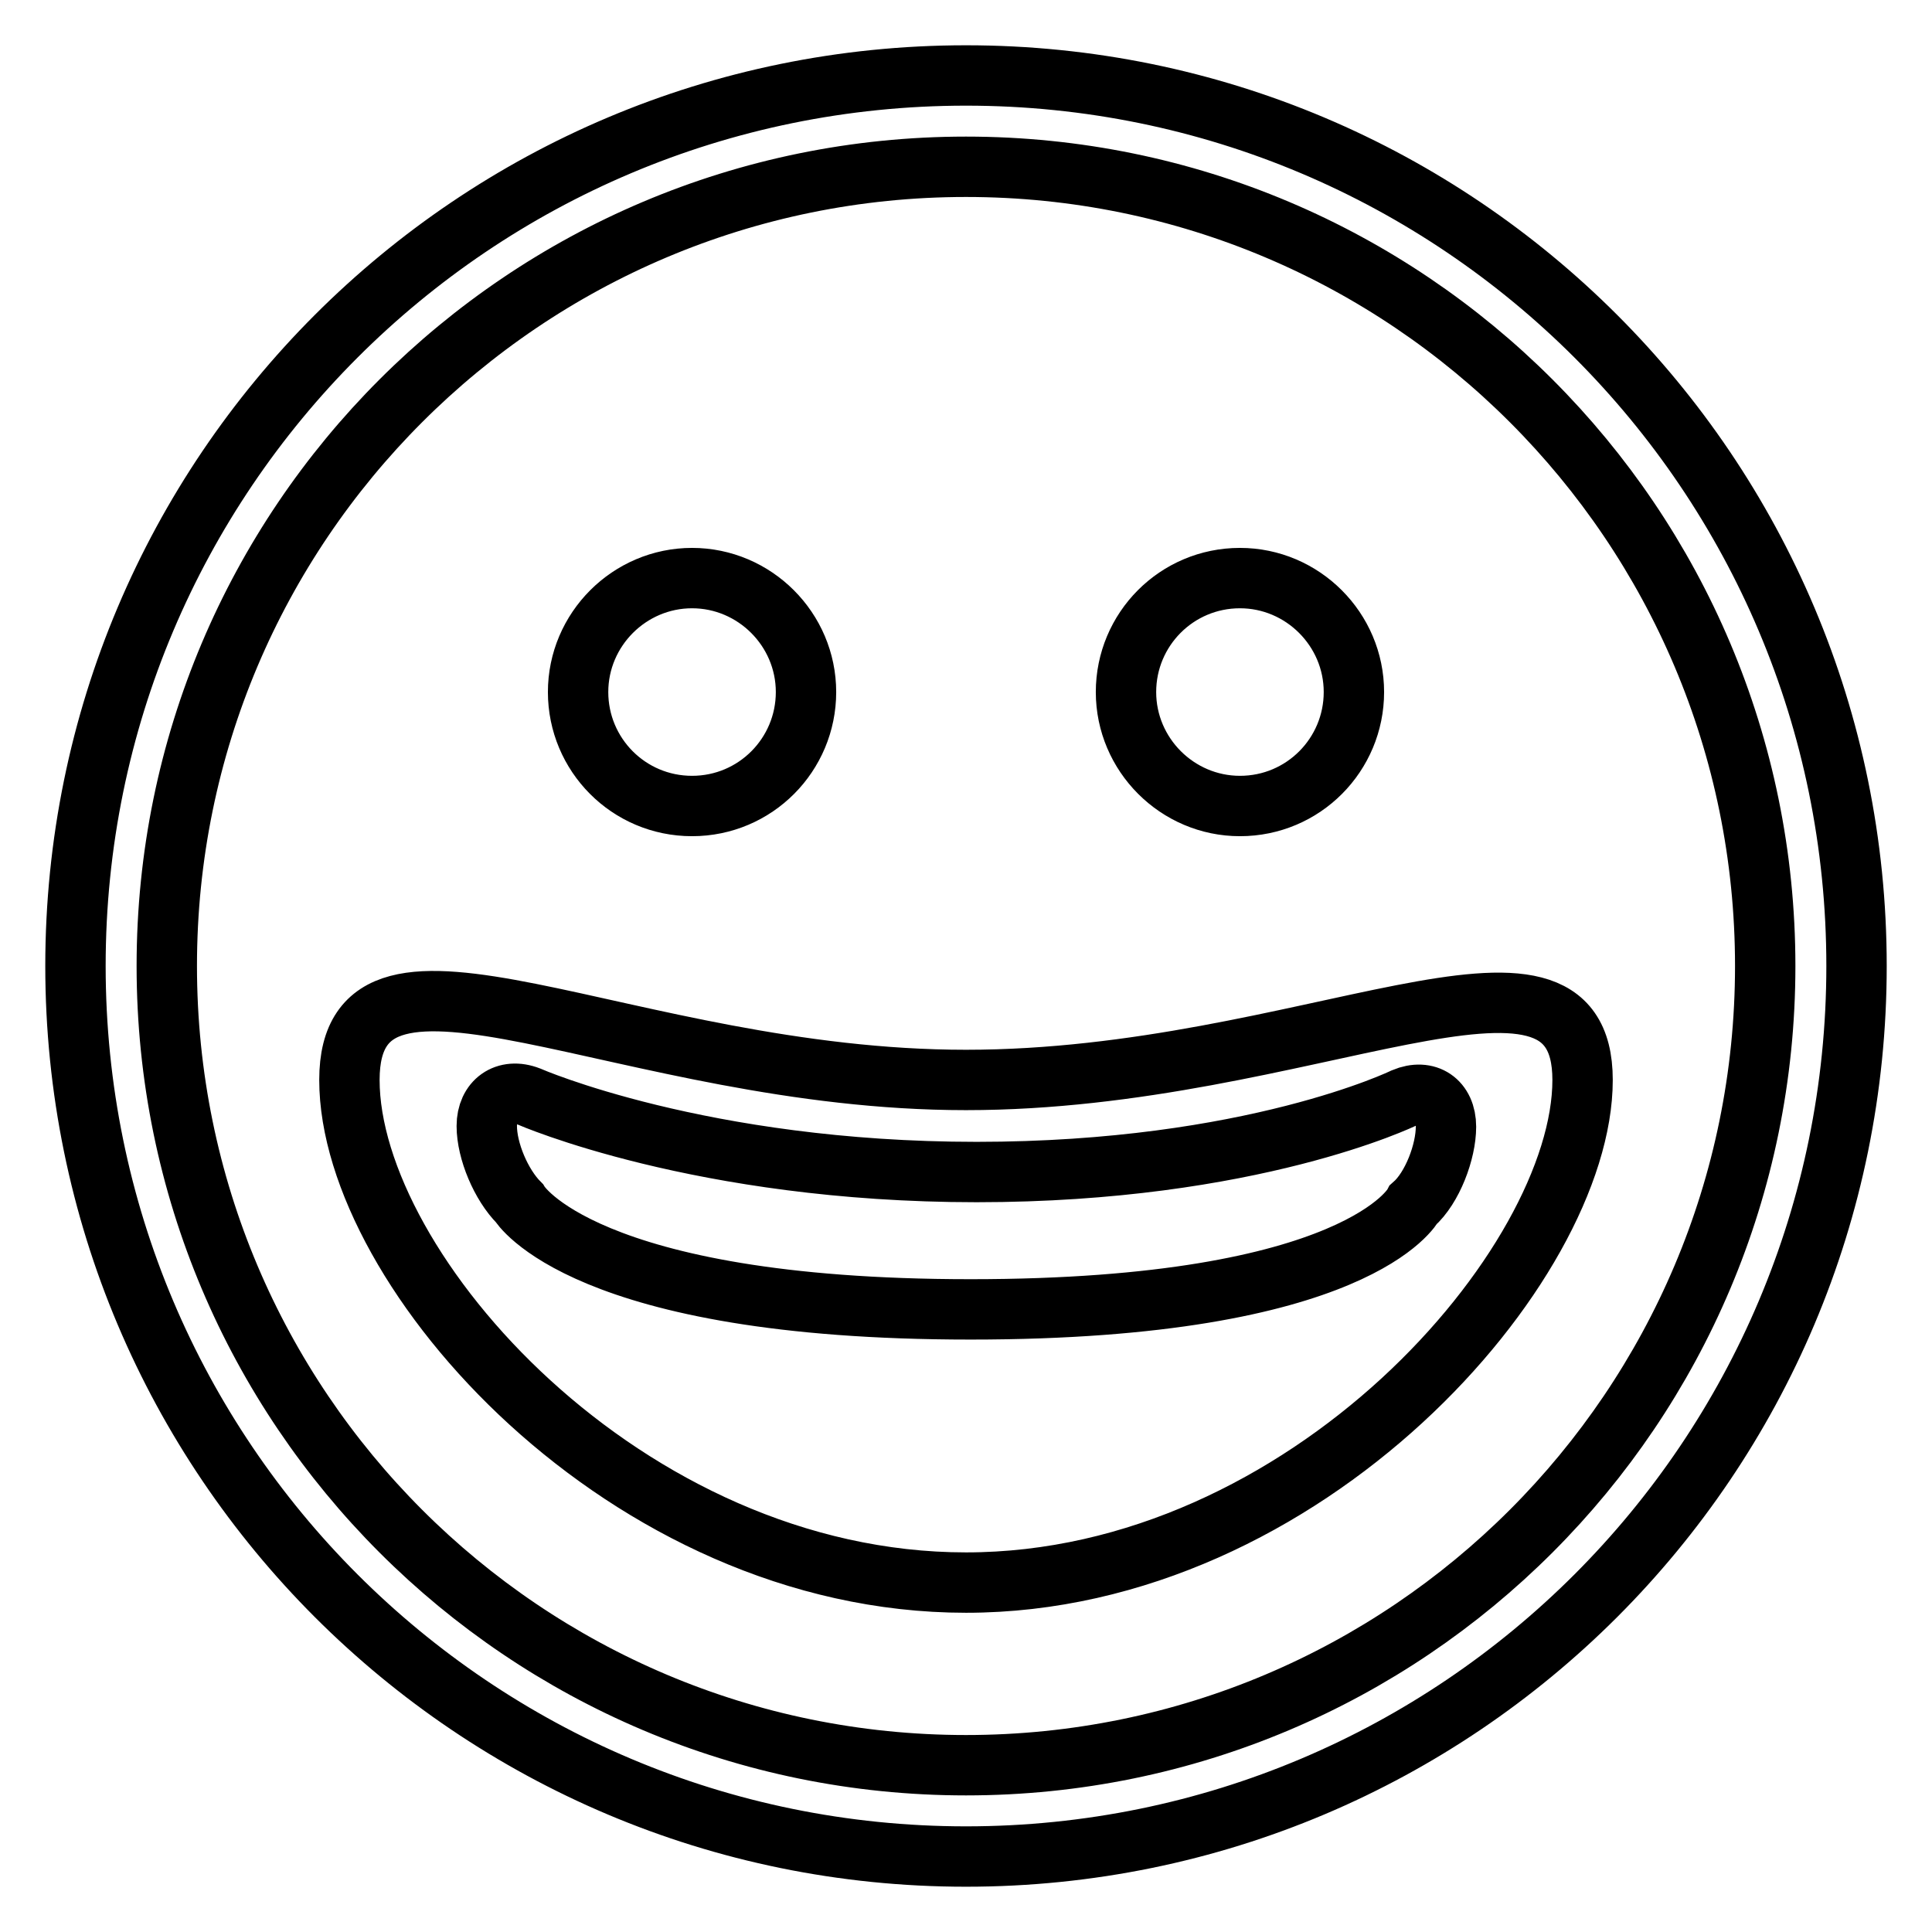
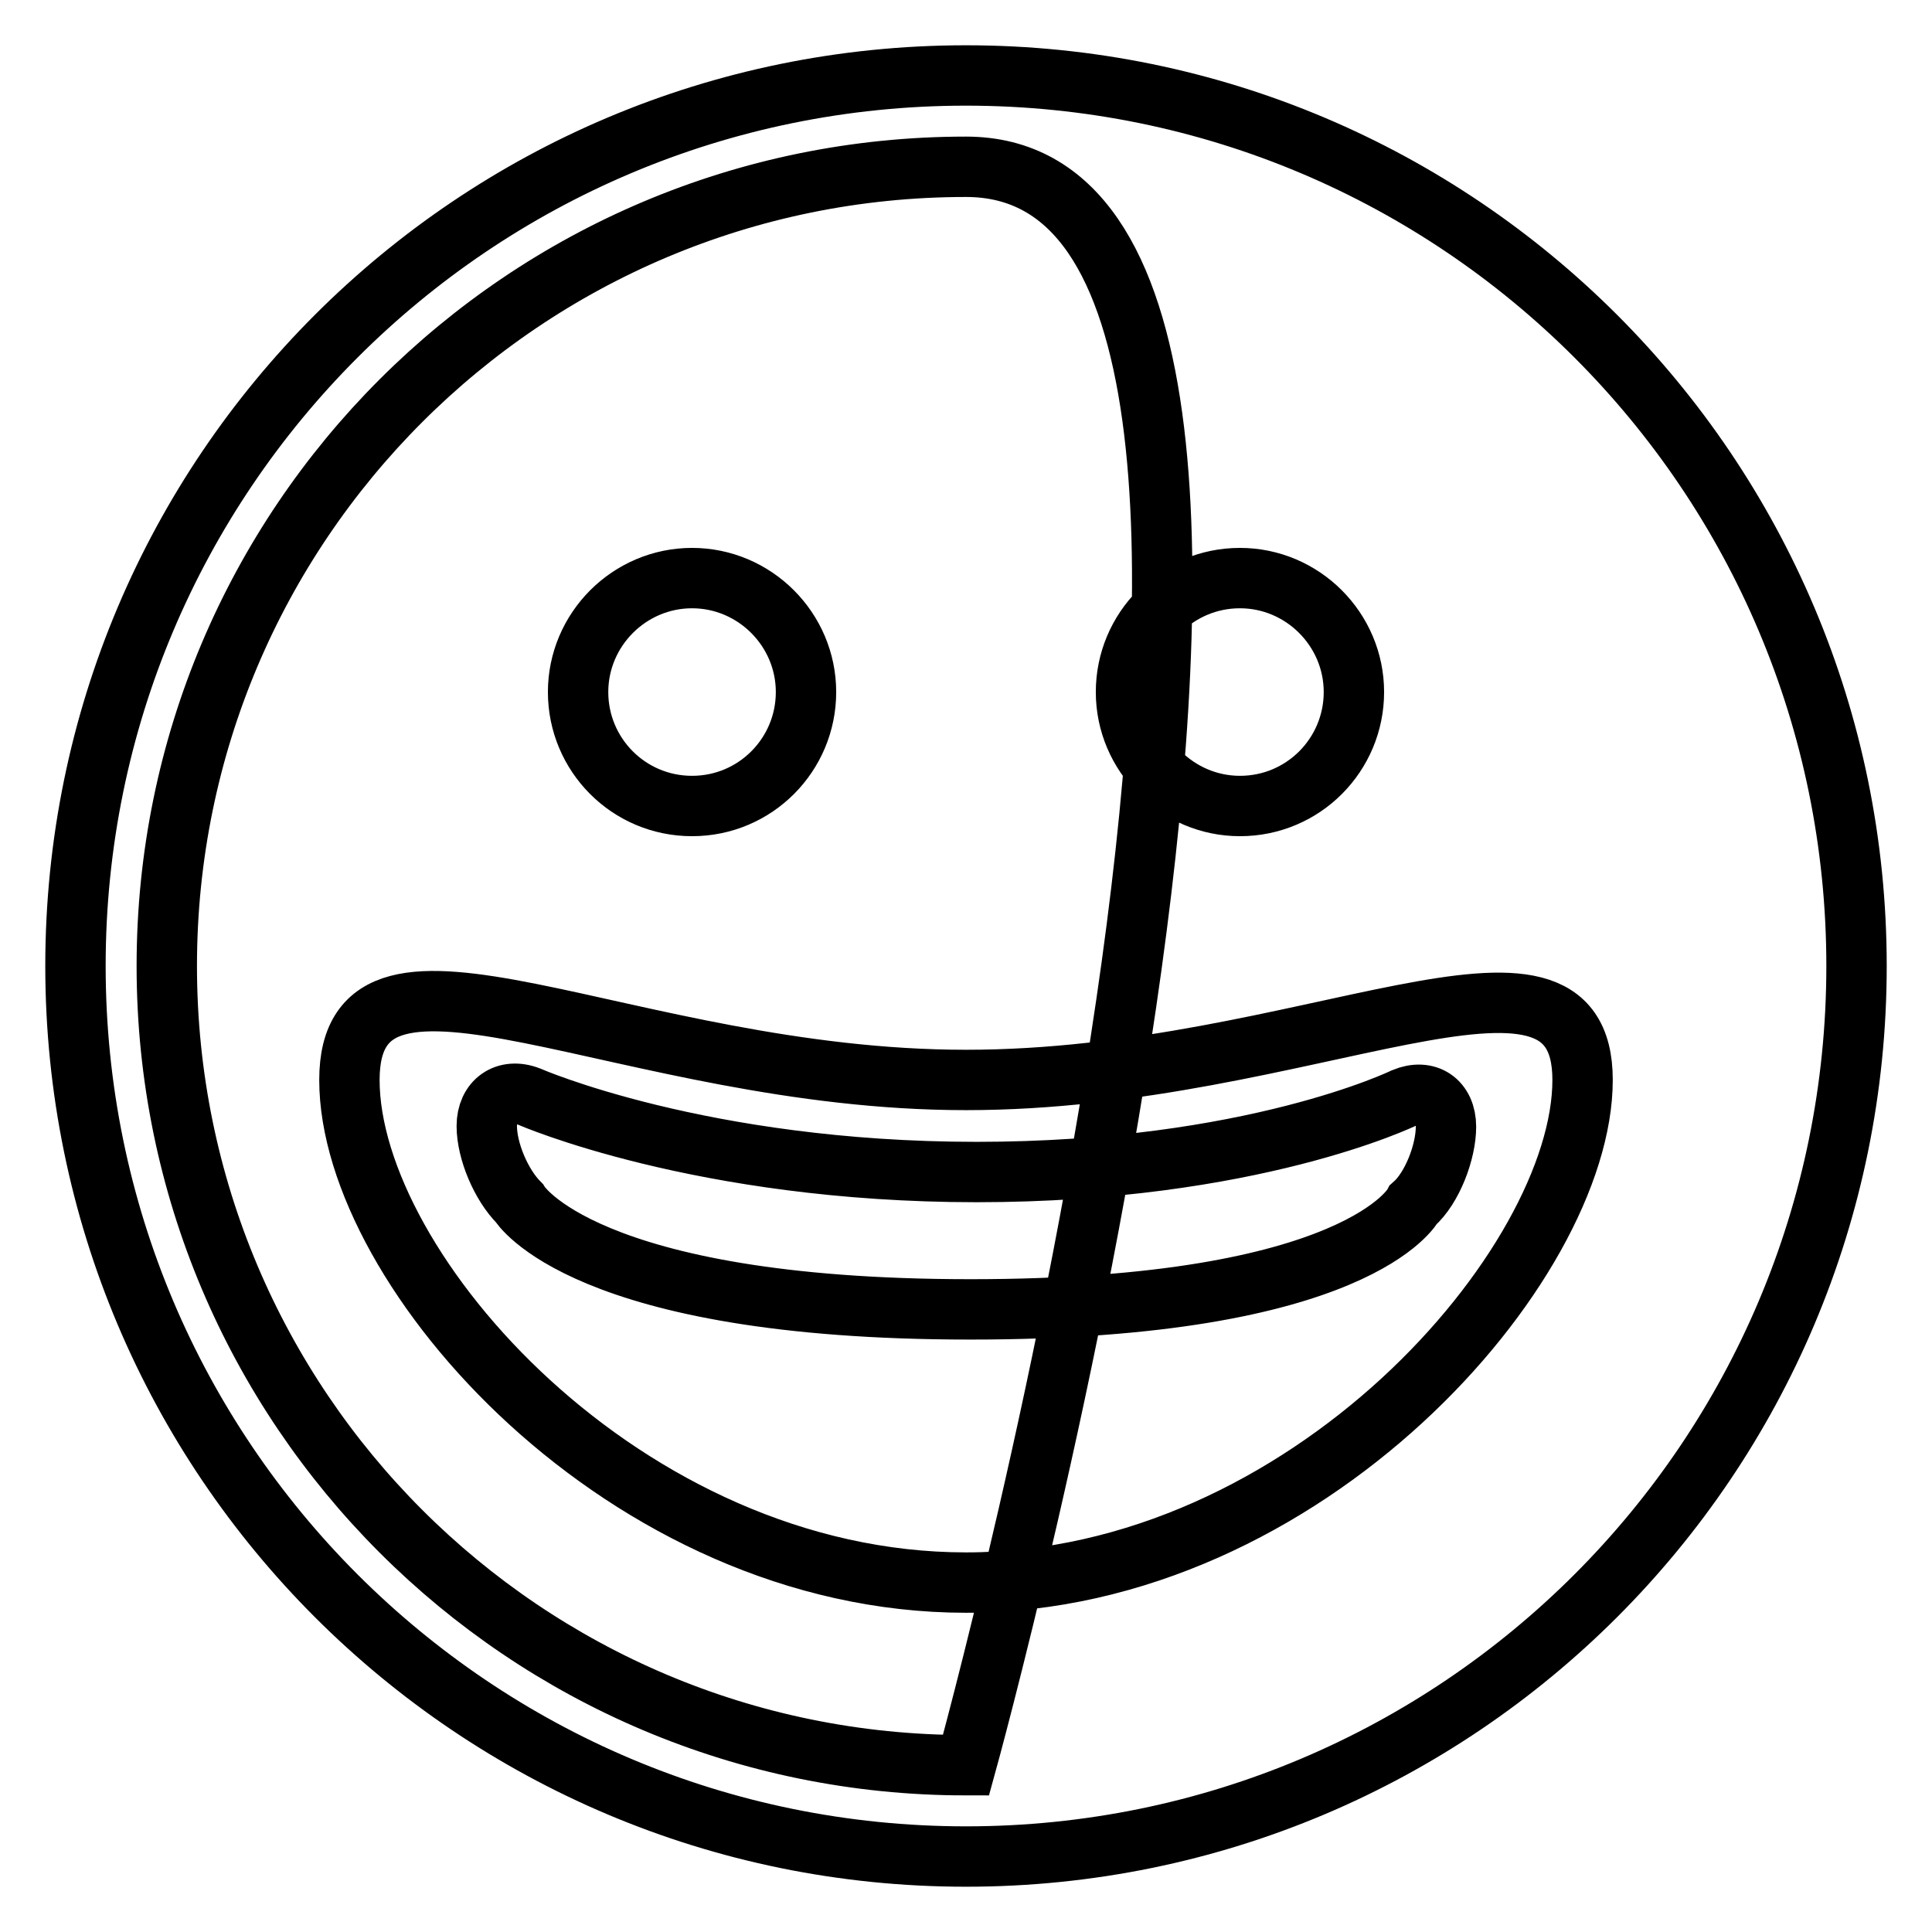
<svg xmlns="http://www.w3.org/2000/svg" version="1.1" x="0px" y="0px" viewBox="0 0 256 256" enable-background="new 0 0 256 256" xml:space="preserve">
  <g>
-     <path stroke-width="8" fill-opacity="0" stroke="#000000" d="M128,246c-65.2,0-118-52.8-118-118C10,62.8,62.8,10,128,10c65.2,0,118,52.8,118,118 C246,193.2,193.2,246,128,246z M128,233.9c58.5,0,105.9-47.4,105.9-105.9S186.5,22.1,128,22.1S22.1,69.5,22.1,128 S69.5,233.9,128,233.9z M91.7,106.8c8.4,0,15.1-6.8,15.1-15.1S100,76.6,91.7,76.6s-15.1,6.8-15.1,15.1S83.3,106.8,91.7,106.8z  M128,209.7c45.1,0,81.7-42.1,81.7-66.6c0-23-36.6,0-81.7,0c-45.1,0-81.7-23.5-81.7,0C46.3,168.3,82.9,209.7,128,209.7z  M164.3,106.8c8.4,0,15.1-6.8,15.1-15.1s-6.8-15.1-15.1-15.1c-8.4,0-15.1,6.8-15.1,15.1S156,106.8,164.3,106.8z M64.5,149.2 c0-3.3,2.5-5.1,5.6-3.9c0,0,22.8,10,59.3,10c36.5,0,56.6-9.8,56.6-9.8c3.1-1.3,5.6,0.4,5.6,3.8c0,3.3-1.8,8.1-4.3,10.3 c0,0-7.3,13.9-58.7,13.9s-59.8-14.1-59.8-14.1C66.4,157,64.5,152.5,64.5,149.2z" />
+     <path stroke-width="8" fill-opacity="0" stroke="#000000" d="M128,246c-65.2,0-118-52.8-118-118C10,62.8,62.8,10,128,10c65.2,0,118,52.8,118,118 C246,193.2,193.2,246,128,246z M128,233.9S186.5,22.1,128,22.1S22.1,69.5,22.1,128 S69.5,233.9,128,233.9z M91.7,106.8c8.4,0,15.1-6.8,15.1-15.1S100,76.6,91.7,76.6s-15.1,6.8-15.1,15.1S83.3,106.8,91.7,106.8z  M128,209.7c45.1,0,81.7-42.1,81.7-66.6c0-23-36.6,0-81.7,0c-45.1,0-81.7-23.5-81.7,0C46.3,168.3,82.9,209.7,128,209.7z  M164.3,106.8c8.4,0,15.1-6.8,15.1-15.1s-6.8-15.1-15.1-15.1c-8.4,0-15.1,6.8-15.1,15.1S156,106.8,164.3,106.8z M64.5,149.2 c0-3.3,2.5-5.1,5.6-3.9c0,0,22.8,10,59.3,10c36.5,0,56.6-9.8,56.6-9.8c3.1-1.3,5.6,0.4,5.6,3.8c0,3.3-1.8,8.1-4.3,10.3 c0,0-7.3,13.9-58.7,13.9s-59.8-14.1-59.8-14.1C66.4,157,64.5,152.5,64.5,149.2z" />
  </g>
</svg>